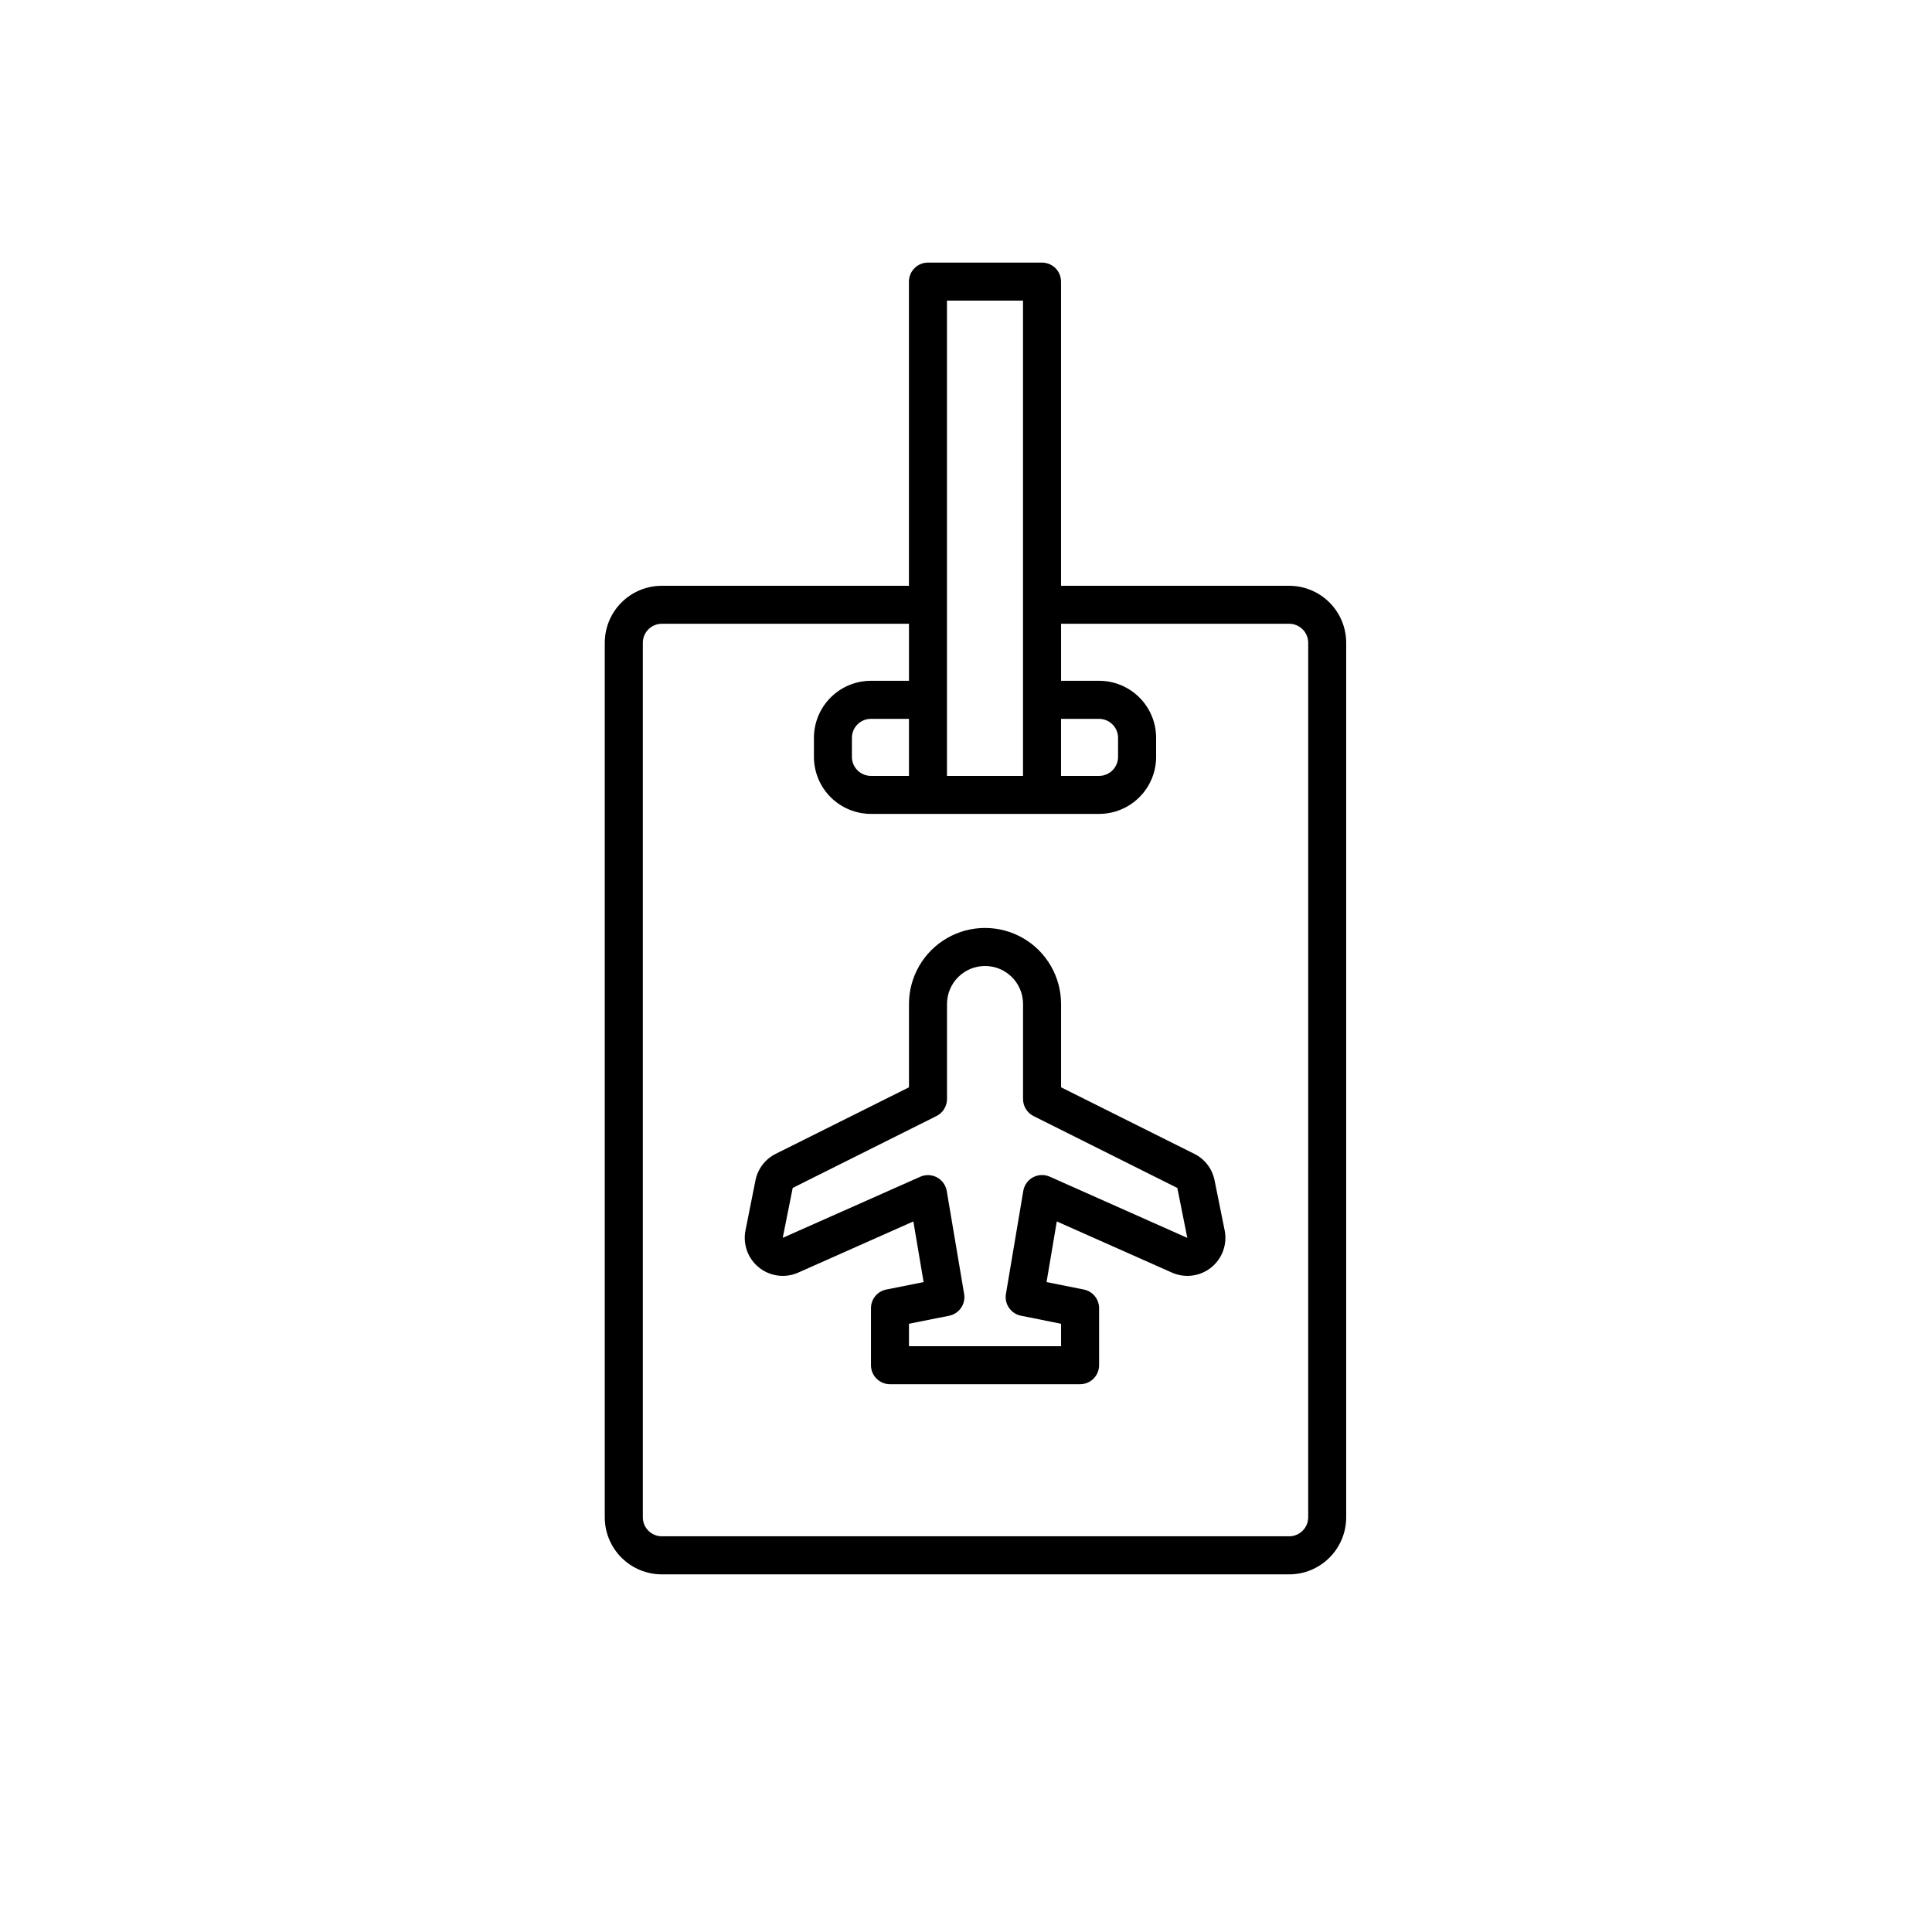
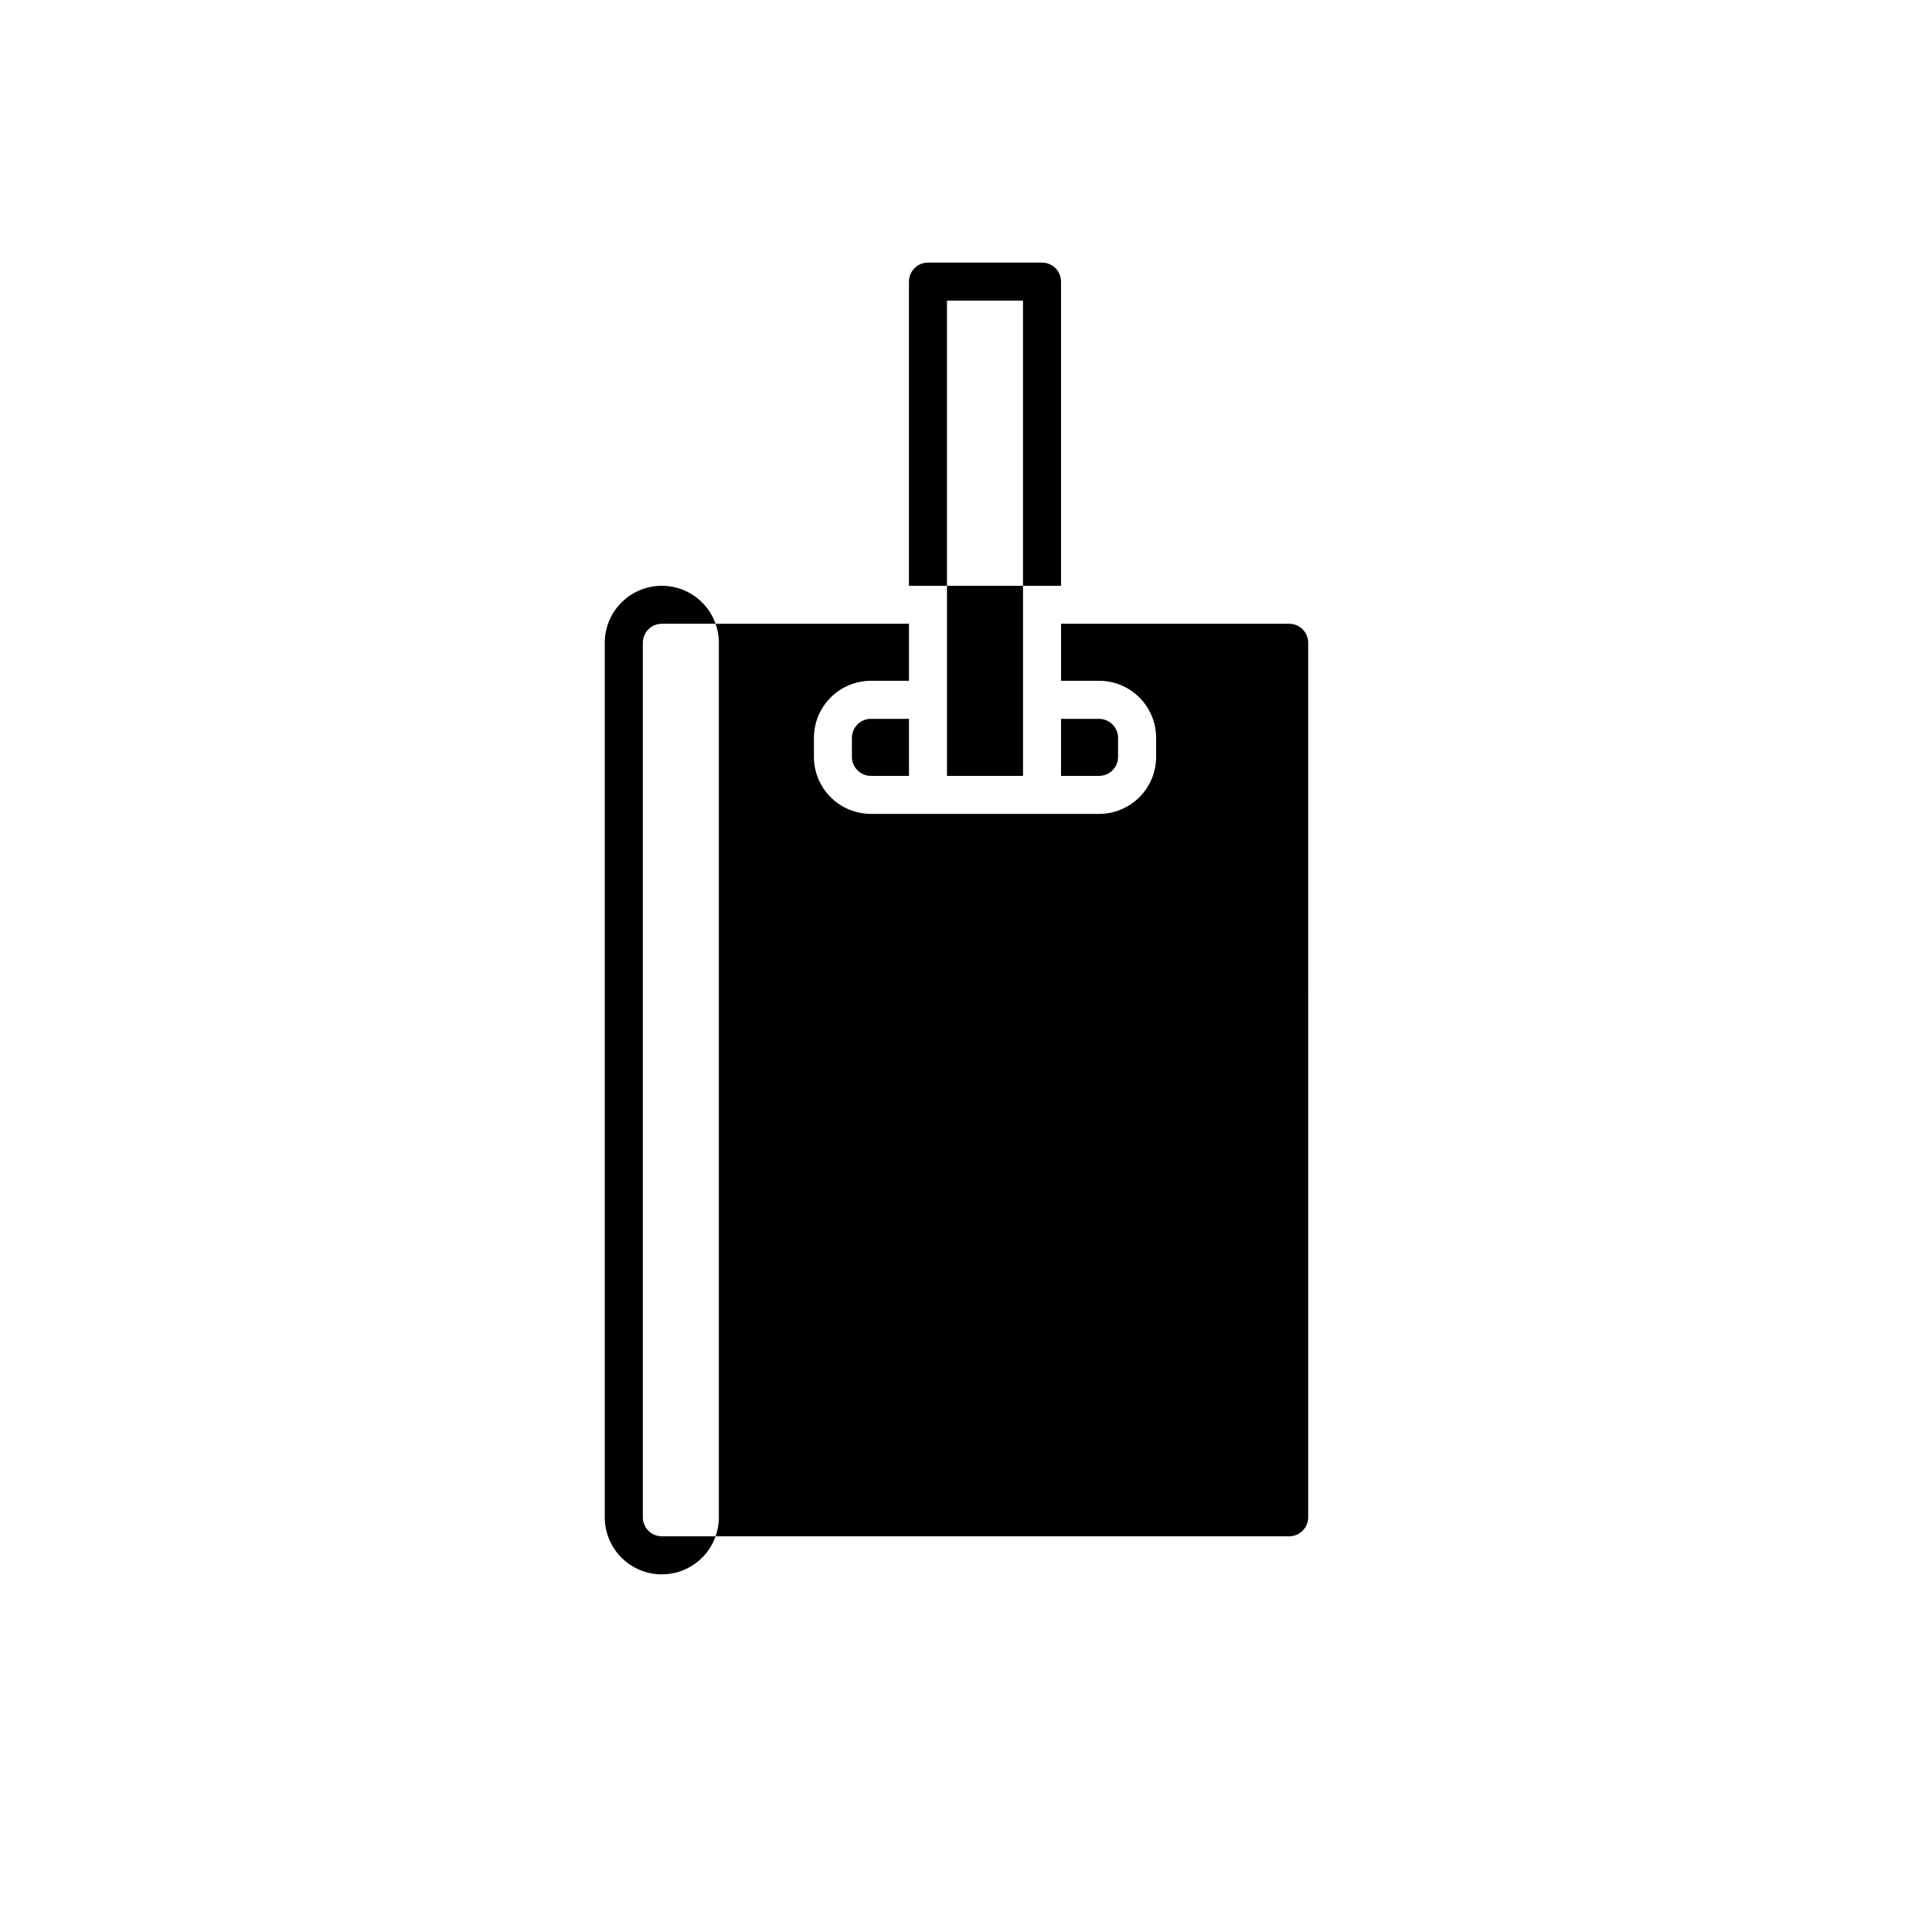
<svg xmlns="http://www.w3.org/2000/svg" fill="#000000" width="800px" height="800px" version="1.1" viewBox="144 144 512 512">
  <g>
-     <path d="m465.88 456.84c-0.594-3.059-2.578-5.668-5.367-7.055l-35.32-17.637v-22.078c0-7.199-3.84-13.852-10.074-17.453-6.234-3.598-13.918-3.598-20.152 0-6.234 3.602-10.078 10.254-10.078 17.453v22.078l-35.316 17.633c-2.789 1.387-4.773 3.996-5.371 7.055l-2.641 13.234c-0.738 3.691 0.645 7.488 3.586 9.84 2.938 2.356 6.945 2.871 10.387 1.344l30.516-13.562 2.715 16.07-9.918 1.98c-2.348 0.48-4.031 2.543-4.031 4.938v15.113c0 1.336 0.531 2.621 1.477 3.562 0.941 0.945 2.227 1.477 3.562 1.477h50.379c1.336 0 2.617-0.531 3.562-1.477 0.945-0.941 1.477-2.227 1.477-3.562v-15.113c0-2.394-1.684-4.457-4.031-4.938l-9.895-1.98 2.715-16.07 30.516 13.562c3.441 1.527 7.449 1.012 10.387-1.344 2.941-2.352 4.324-6.148 3.586-9.84zm-43.68-1.008c-1.422-0.633-3.059-0.574-4.43 0.16-1.375 0.738-2.328 2.066-2.586 3.602l-4.602 27.309c-0.453 2.684 1.309 5.246 3.981 5.777l10.629 2.133v5.945h-40.305v-5.945l10.637-2.125v-0.004c2.672-0.531 4.434-3.09 3.981-5.777l-4.609-27.293v0.004c-0.262-1.539-1.215-2.867-2.586-3.602-1.375-0.738-3.012-0.797-4.434-0.164l-36.445 16.188 2.644-13.23 38.102-19.051 0.004 0.004c1.703-0.852 2.781-2.594 2.785-4.5v-25.191c0-5.562 4.512-10.074 10.074-10.074 5.566 0 10.078 4.512 10.078 10.074v25.191c0 1.91 1.078 3.656 2.785 4.508l38.102 19.051 2.644 13.23z" />
-     <path d="m485.64 299.24h-60.457v-80.609c0-1.34-0.531-2.621-1.473-3.562-0.945-0.945-2.227-1.477-3.562-1.477h-30.23c-2.781 0-5.039 2.254-5.039 5.039v80.609h-65.492c-4.012 0-7.856 1.59-10.688 4.426-2.836 2.832-4.43 6.68-4.43 10.688v231.75c0 4.012 1.594 7.856 4.43 10.688 2.832 2.836 6.676 4.43 10.688 4.43h166.25c4.012 0 7.856-1.594 10.688-4.43 2.836-2.832 4.43-6.676 4.43-10.688v-231.75c0-4.008-1.594-7.856-4.43-10.688-2.832-2.836-6.676-4.426-10.688-4.426zm-60.457 35.266h10.078c1.336 0 2.617 0.531 3.562 1.477 0.945 0.941 1.477 2.227 1.477 3.562v5.039-0.004c0 1.336-0.531 2.617-1.477 3.562s-2.227 1.477-3.562 1.477h-10.078zm-30.227-110.84h20.152v125.95h-20.152zm-20.152 125.95c-2.781 0-5.039-2.254-5.039-5.039v-5.035c0-2.785 2.258-5.039 5.039-5.039h10.078v15.113zm115.88 196.48c0 1.34-0.531 2.621-1.477 3.562-0.941 0.945-2.227 1.477-3.562 1.477h-166.25c-2.785 0-5.039-2.254-5.039-5.039v-231.75c0-2.781 2.254-5.039 5.039-5.039h65.492v15.113h-10.074c-4.008 0-7.852 1.594-10.688 4.43-2.836 2.832-4.426 6.676-4.426 10.688v5.039-0.004c0 4.012 1.59 7.856 4.426 10.688 2.836 2.836 6.68 4.43 10.688 4.43h60.457c4.008 0 7.852-1.594 10.688-4.43 2.832-2.832 4.426-6.676 4.426-10.688v-5.035c0-4.012-1.594-7.856-4.426-10.688-2.836-2.836-6.68-4.43-10.688-4.43h-10.078v-15.113h60.457c1.336 0 2.621 0.531 3.562 1.477 0.945 0.945 1.477 2.227 1.477 3.562z" />
+     <path d="m485.64 299.24h-60.457v-80.609c0-1.34-0.531-2.621-1.473-3.562-0.945-0.945-2.227-1.477-3.562-1.477h-30.23c-2.781 0-5.039 2.254-5.039 5.039v80.609h-65.492c-4.012 0-7.856 1.59-10.688 4.426-2.836 2.832-4.43 6.68-4.43 10.688v231.75c0 4.012 1.594 7.856 4.43 10.688 2.832 2.836 6.676 4.43 10.688 4.43c4.012 0 7.856-1.594 10.688-4.43 2.836-2.832 4.43-6.676 4.43-10.688v-231.75c0-4.008-1.594-7.856-4.43-10.688-2.832-2.836-6.676-4.426-10.688-4.426zm-60.457 35.266h10.078c1.336 0 2.617 0.531 3.562 1.477 0.945 0.941 1.477 2.227 1.477 3.562v5.039-0.004c0 1.336-0.531 2.617-1.477 3.562s-2.227 1.477-3.562 1.477h-10.078zm-30.227-110.84h20.152v125.95h-20.152zm-20.152 125.95c-2.781 0-5.039-2.254-5.039-5.039v-5.035c0-2.785 2.258-5.039 5.039-5.039h10.078v15.113zm115.88 196.48c0 1.34-0.531 2.621-1.477 3.562-0.941 0.945-2.227 1.477-3.562 1.477h-166.25c-2.785 0-5.039-2.254-5.039-5.039v-231.75c0-2.781 2.254-5.039 5.039-5.039h65.492v15.113h-10.074c-4.008 0-7.852 1.594-10.688 4.43-2.836 2.832-4.426 6.676-4.426 10.688v5.039-0.004c0 4.012 1.59 7.856 4.426 10.688 2.836 2.836 6.68 4.43 10.688 4.43h60.457c4.008 0 7.852-1.594 10.688-4.43 2.832-2.832 4.426-6.676 4.426-10.688v-5.035c0-4.012-1.594-7.856-4.426-10.688-2.836-2.836-6.68-4.43-10.688-4.43h-10.078v-15.113h60.457c1.336 0 2.621 0.531 3.562 1.477 0.945 0.945 1.477 2.227 1.477 3.562z" />
  </g>
</svg>